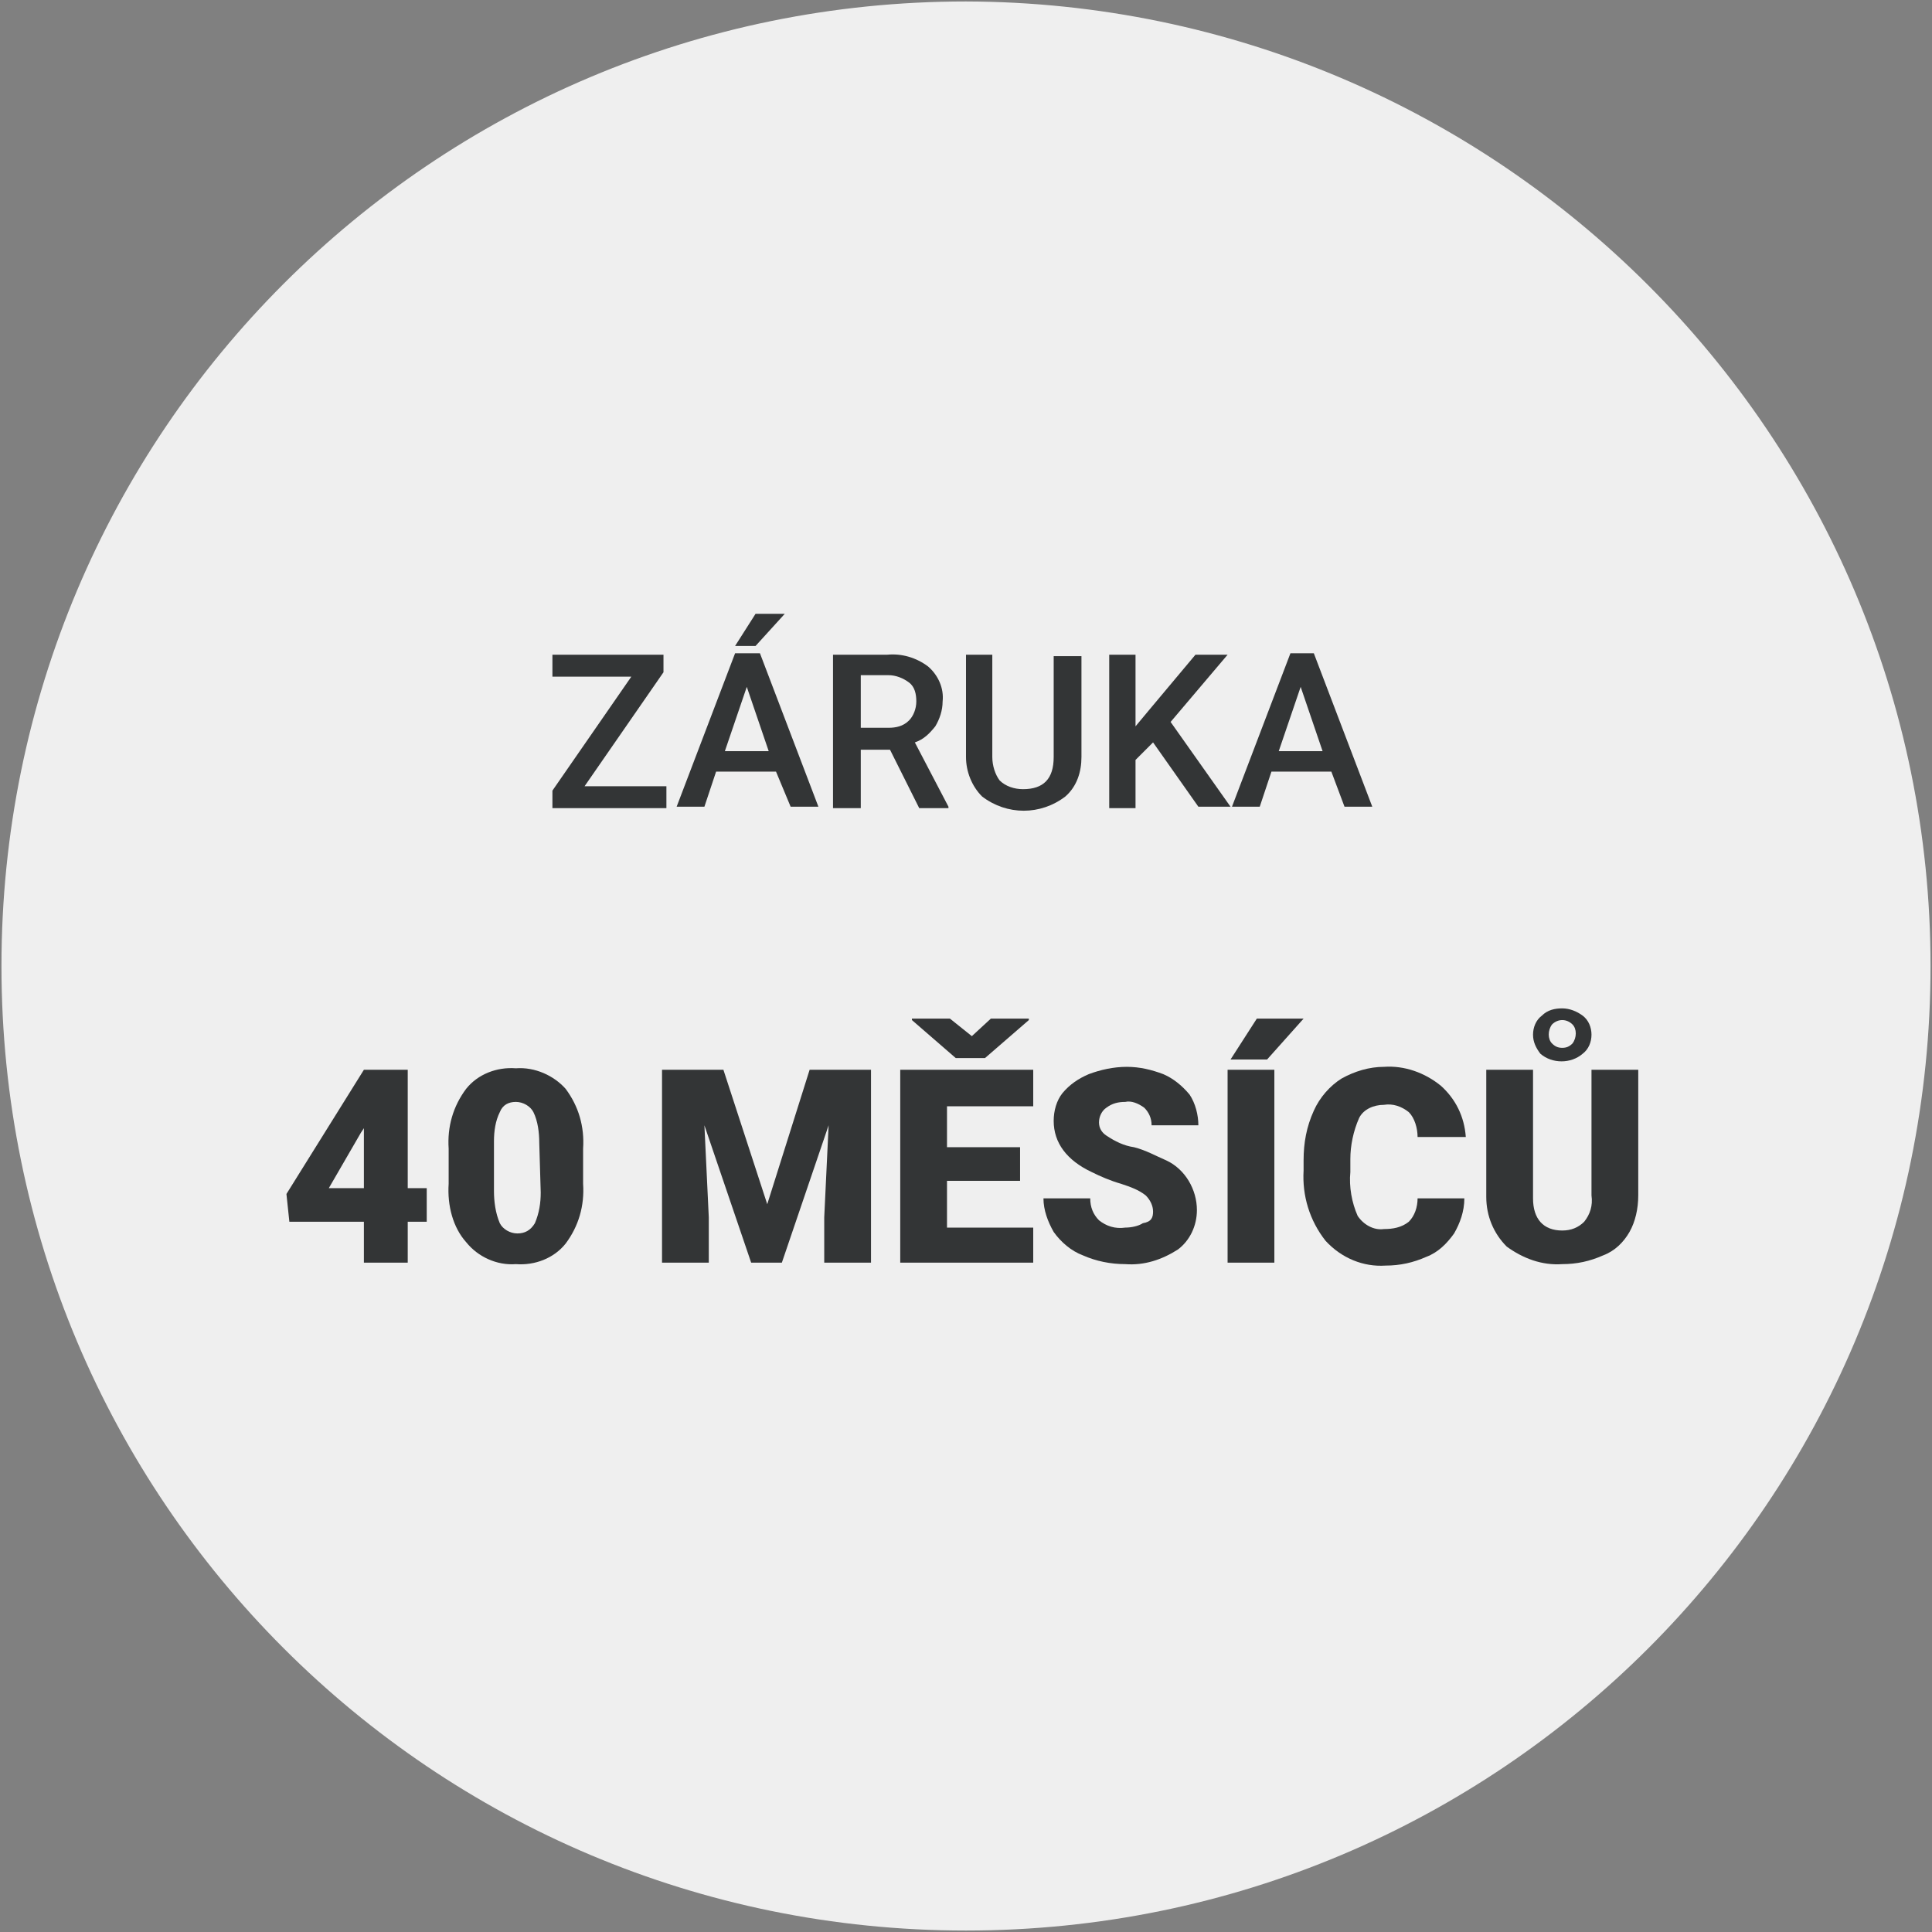
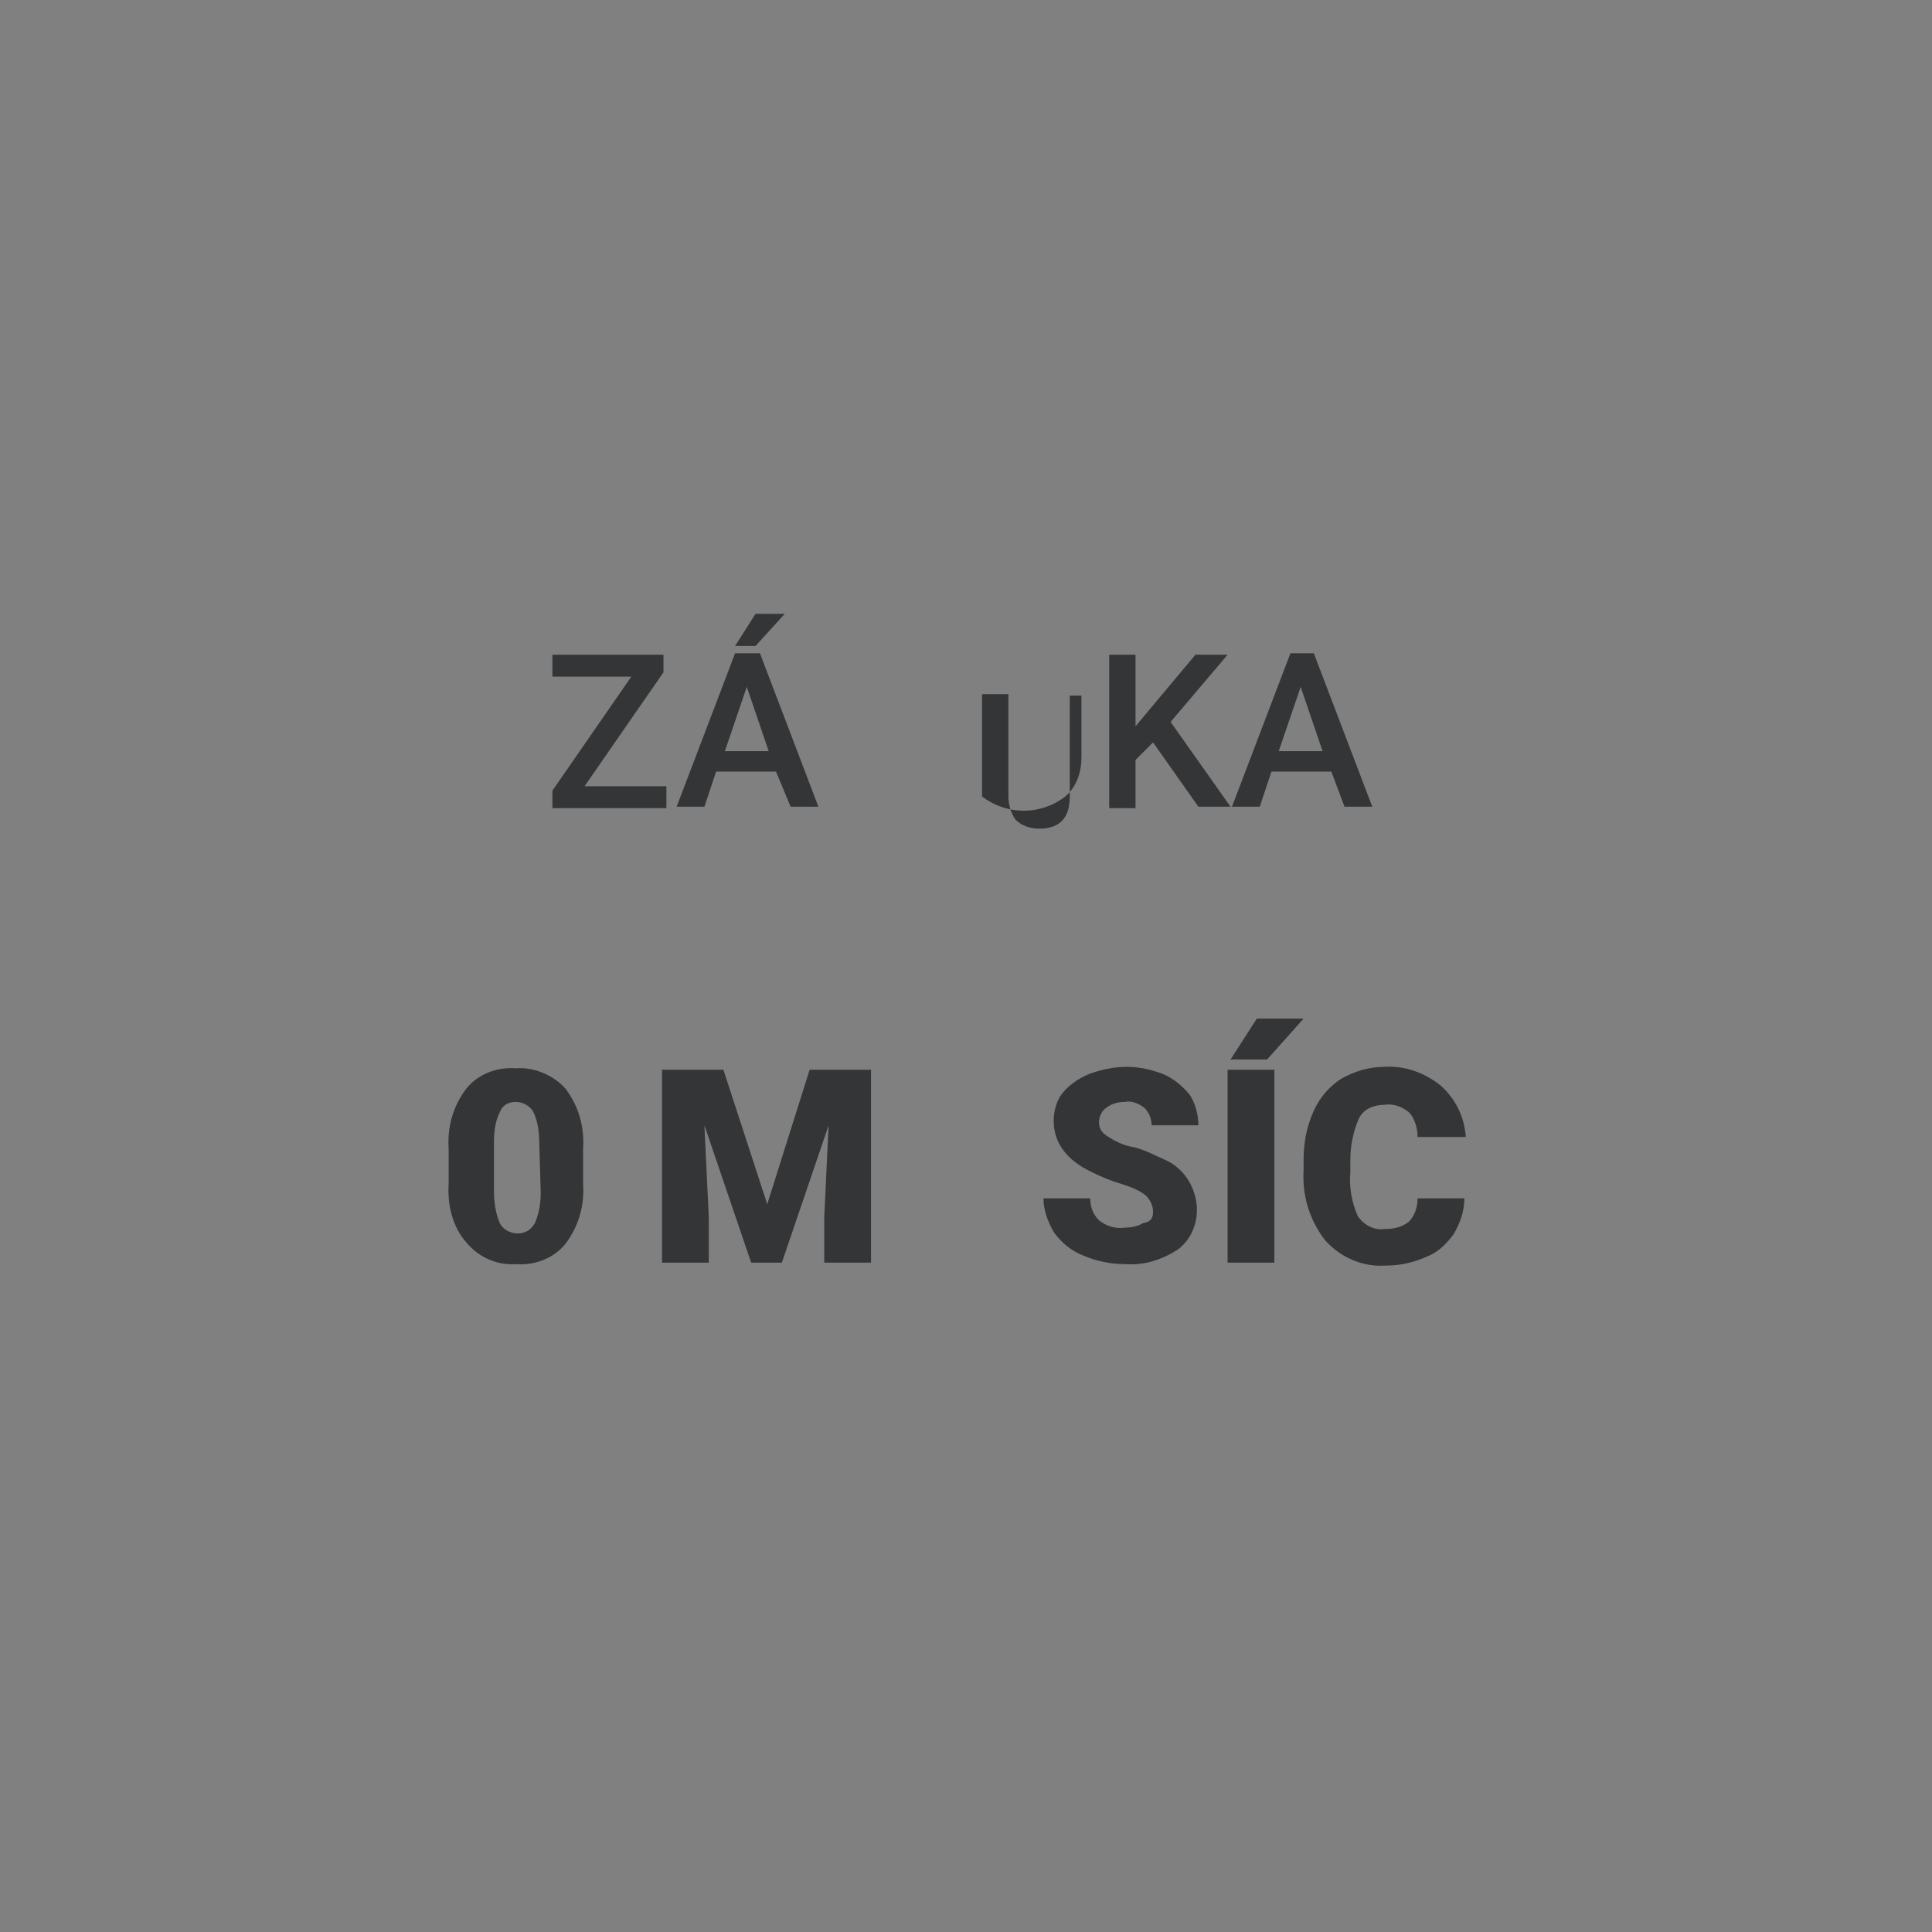
<svg xmlns="http://www.w3.org/2000/svg" version="1.1" id="Vrstva_1" x="0px" y="0px" viewBox="0 0 132.2 132.2" style="enable-background:new 0 0 132.2 132.2;" xml:space="preserve">
  <rect x="0" y="0" width="132.2" height="132.2" fill="#808080" stroke="none" />
  <style type="text/css">
	.st0{fill:#EFEFEF;}
	.st1{fill:#333536;}
</style>
-   <path class="st0" d="M66.1,0.1c-36.5,0-66,29.5-66,66s29.5,66,66,66s66-29.5,66-66l0,0C132.1,29.7,102.5,0.2,66.1,0.1z" />
  <g>
    <path class="st1" d="M40,53.8h5.6v1.5h-7.8v-1.2l5.4-7.8h-5.4v-1.5h7.6V46L40,53.8z" />
    <path class="st1" d="M53.1,52.8h-4.1l-0.8,2.4h-1.9l4-10.5H52l4,10.5h-1.9L53.1,52.8z M49.6,51.4h3L51.1,47L49.6,51.4z M51.7,42h2   l-2,2.2h-1.4L51.7,42z" />
-     <path class="st1" d="M60.9,51.3h-2v4h-1.9V44.8h3.7c1-0.1,2,0.2,2.8,0.8c0.7,0.6,1.1,1.5,1,2.4c0,0.6-0.2,1.2-0.5,1.7   c-0.4,0.5-0.8,0.9-1.4,1.1l2.3,4.4v0.1h-2L60.9,51.3z M58.9,49.8h1.9c0.5,0,1-0.1,1.4-0.5c0.3-0.3,0.5-0.8,0.5-1.3   c0-0.5-0.1-1-0.5-1.3c-0.4-0.3-0.9-0.5-1.4-0.5h-1.9L58.9,49.8z" />
-     <path class="st1" d="M74,44.8v7c0,1-0.3,2-1.1,2.7c-1.7,1.3-4,1.3-5.7,0c-0.7-0.7-1.1-1.7-1.1-2.7v-7h1.8v7c0,0.6,0.2,1.2,0.5,1.6   c0.4,0.4,1,0.6,1.6,0.6c1.4,0,2.1-0.7,2.1-2.2v-6.9H74z" />
+     <path class="st1" d="M74,44.8v7c0,1-0.3,2-1.1,2.7c-1.7,1.3-4,1.3-5.7,0v-7h1.8v7c0,0.6,0.2,1.2,0.5,1.6   c0.4,0.4,1,0.6,1.6,0.6c1.4,0,2.1-0.7,2.1-2.2v-6.9H74z" />
    <path class="st1" d="M78.9,50.8L77.7,52v3.3h-1.8V44.8h1.8v4.9l1-1.2l3.1-3.7H84l-3.9,4.6l4.1,5.8h-2.2L78.9,50.8z" />
    <path class="st1" d="M91.1,52.8H87l-0.8,2.4h-1.9l4-10.5h1.6l4,10.5H92L91.1,52.8z M87.5,51.4h3L89,47L87.5,51.4z" />
  </g>
  <g>
-     <path class="st1" d="M27.9,81.3h1.3v2.3h-1.3v2.8h-3v-2.8h-5.1l-0.2-1.9l5.3-8.5l0,0h3V81.3z M22.5,81.3h2.4v-4.1l-0.2,0.3   L22.5,81.3z" />
    <path class="st1" d="M39.9,81c0.1,1.5-0.3,2.9-1.2,4.1c-0.8,1-2.1,1.5-3.4,1.4c-1.3,0.1-2.6-0.5-3.4-1.5C31,84,30.6,82.5,30.7,81   v-2.4c-0.1-1.5,0.3-2.9,1.2-4.1c0.8-1,2.1-1.5,3.4-1.4c1.3-0.1,2.6,0.5,3.4,1.4c0.9,1.2,1.3,2.6,1.2,4.1V81z M36.9,78.2   c0-0.7-0.1-1.5-0.4-2.1c-0.2-0.4-0.7-0.7-1.2-0.7c-0.5,0-0.9,0.2-1.1,0.7c-0.3,0.6-0.4,1.3-0.4,2v3.4c0,0.7,0.1,1.5,0.4,2.2   c0.2,0.4,0.7,0.7,1.2,0.7c0.5,0,0.9-0.2,1.2-0.7c0.3-0.7,0.4-1.4,0.4-2.1L36.9,78.2z" />
    <path class="st1" d="M49.5,73.2l3,9.2l2.9-9.2h4.2v13.2h-3.2v-3.1l0.3-6.3l-3.2,9.4h-2.1L48.2,77l0.3,6.3v3.1h-3.2V73.2H49.5z" />
-     <path class="st1" d="M69.8,80.8h-5V84h5.9v2.4h-9.1V73.2h9.1v2.5h-5.9v2.8h5V80.8z M66.5,70.9l1.3-1.2h2.6v0.1l-3,2.6h-2l-3-2.6   v-0.1H65L66.5,70.9z" />
    <path class="st1" d="M78.9,82.9c0-0.4-0.2-0.8-0.5-1.1c-0.5-0.4-1.1-0.6-1.7-0.8c-0.7-0.2-1.4-0.5-2-0.8c-1.7-0.8-2.6-2-2.6-3.5   c0-0.7,0.2-1.4,0.6-1.9c0.5-0.6,1.1-1,1.8-1.3c0.8-0.3,1.7-0.5,2.6-0.5c0.9,0,1.7,0.2,2.5,0.5c0.7,0.3,1.3,0.8,1.8,1.4   c0.4,0.6,0.6,1.4,0.6,2.1h-3.2c0-0.5-0.2-0.9-0.5-1.2c-0.4-0.3-0.9-0.5-1.3-0.4c-0.5,0-0.9,0.1-1.3,0.4c-0.3,0.2-0.5,0.6-0.5,1   c0,0.4,0.2,0.7,0.5,0.9c0.6,0.4,1.2,0.7,1.9,0.8c0.8,0.2,1.5,0.6,2.2,0.9c1.3,0.6,2.1,2,2.1,3.4c0,1.1-0.5,2.1-1.3,2.7   c-1.1,0.7-2.3,1.1-3.6,1c-1,0-2-0.2-2.9-0.6c-0.8-0.3-1.5-0.9-2-1.6c-0.4-0.7-0.7-1.5-0.7-2.3h3.2c0,0.6,0.2,1.1,0.6,1.5   c0.5,0.4,1.1,0.6,1.8,0.5c0.4,0,0.9-0.1,1.2-0.3C78.8,83.6,78.9,83.3,78.9,82.9z" />
    <path class="st1" d="M87.2,86.4H84V73.2h3.2V86.4z M86,69.7h3.2l-2.5,2.8h-2.5L86,69.7z" />
    <path class="st1" d="M100.2,82c0,0.9-0.3,1.7-0.7,2.4c-0.5,0.7-1.1,1.3-1.9,1.6c-0.9,0.4-1.8,0.6-2.8,0.6c-1.5,0.1-3-0.5-4.1-1.7   c-1.1-1.4-1.6-3.1-1.5-4.8v-0.7c0-1.2,0.2-2.3,0.7-3.4c0.4-0.9,1.1-1.7,1.9-2.2c0.9-0.5,1.9-0.8,2.9-0.8c1.4-0.1,2.8,0.4,3.9,1.3   c1,0.9,1.6,2.1,1.7,3.5H97c0-0.6-0.2-1.3-0.6-1.7c-0.5-0.4-1.1-0.6-1.7-0.5c-0.7,0-1.4,0.3-1.7,0.9c-0.4,0.9-0.6,1.9-0.6,2.8v0.9   c-0.1,1,0.1,2.1,0.5,3c0.4,0.6,1.1,1,1.8,0.9c0.6,0,1.2-0.1,1.7-0.5c0.4-0.4,0.6-1,0.6-1.6L100.2,82z" />
-     <path class="st1" d="M112.1,73.2v8.6c0,0.9-0.2,1.8-0.6,2.5c-0.4,0.7-1,1.3-1.8,1.6c-0.9,0.4-1.8,0.6-2.8,0.6   c-1.4,0.1-2.7-0.4-3.8-1.2c-0.9-0.9-1.4-2.1-1.4-3.4v-8.7h3.2V82c0,1.4,0.7,2.2,2,2.2c0.6,0,1.1-0.2,1.5-0.6   c0.4-0.5,0.6-1.1,0.5-1.8v-8.6H112.1z M104.9,70.8c0-0.5,0.2-1,0.6-1.3c0.4-0.4,0.9-0.5,1.4-0.5c0.5,0,1,0.2,1.4,0.5   c0.4,0.3,0.6,0.8,0.6,1.3c0,0.5-0.2,1-0.6,1.3c-0.8,0.7-2.1,0.7-2.9,0C105.1,71.7,104.9,71.3,104.9,70.8z M106.9,71.7   c0.3,0,0.5-0.1,0.7-0.3c0.3-0.4,0.3-1,0-1.3c-0.4-0.4-1-0.4-1.4,0c-0.3,0.4-0.3,1,0,1.3C106.4,71.6,106.6,71.7,106.9,71.7   L106.9,71.7z" />
  </g>
</svg>